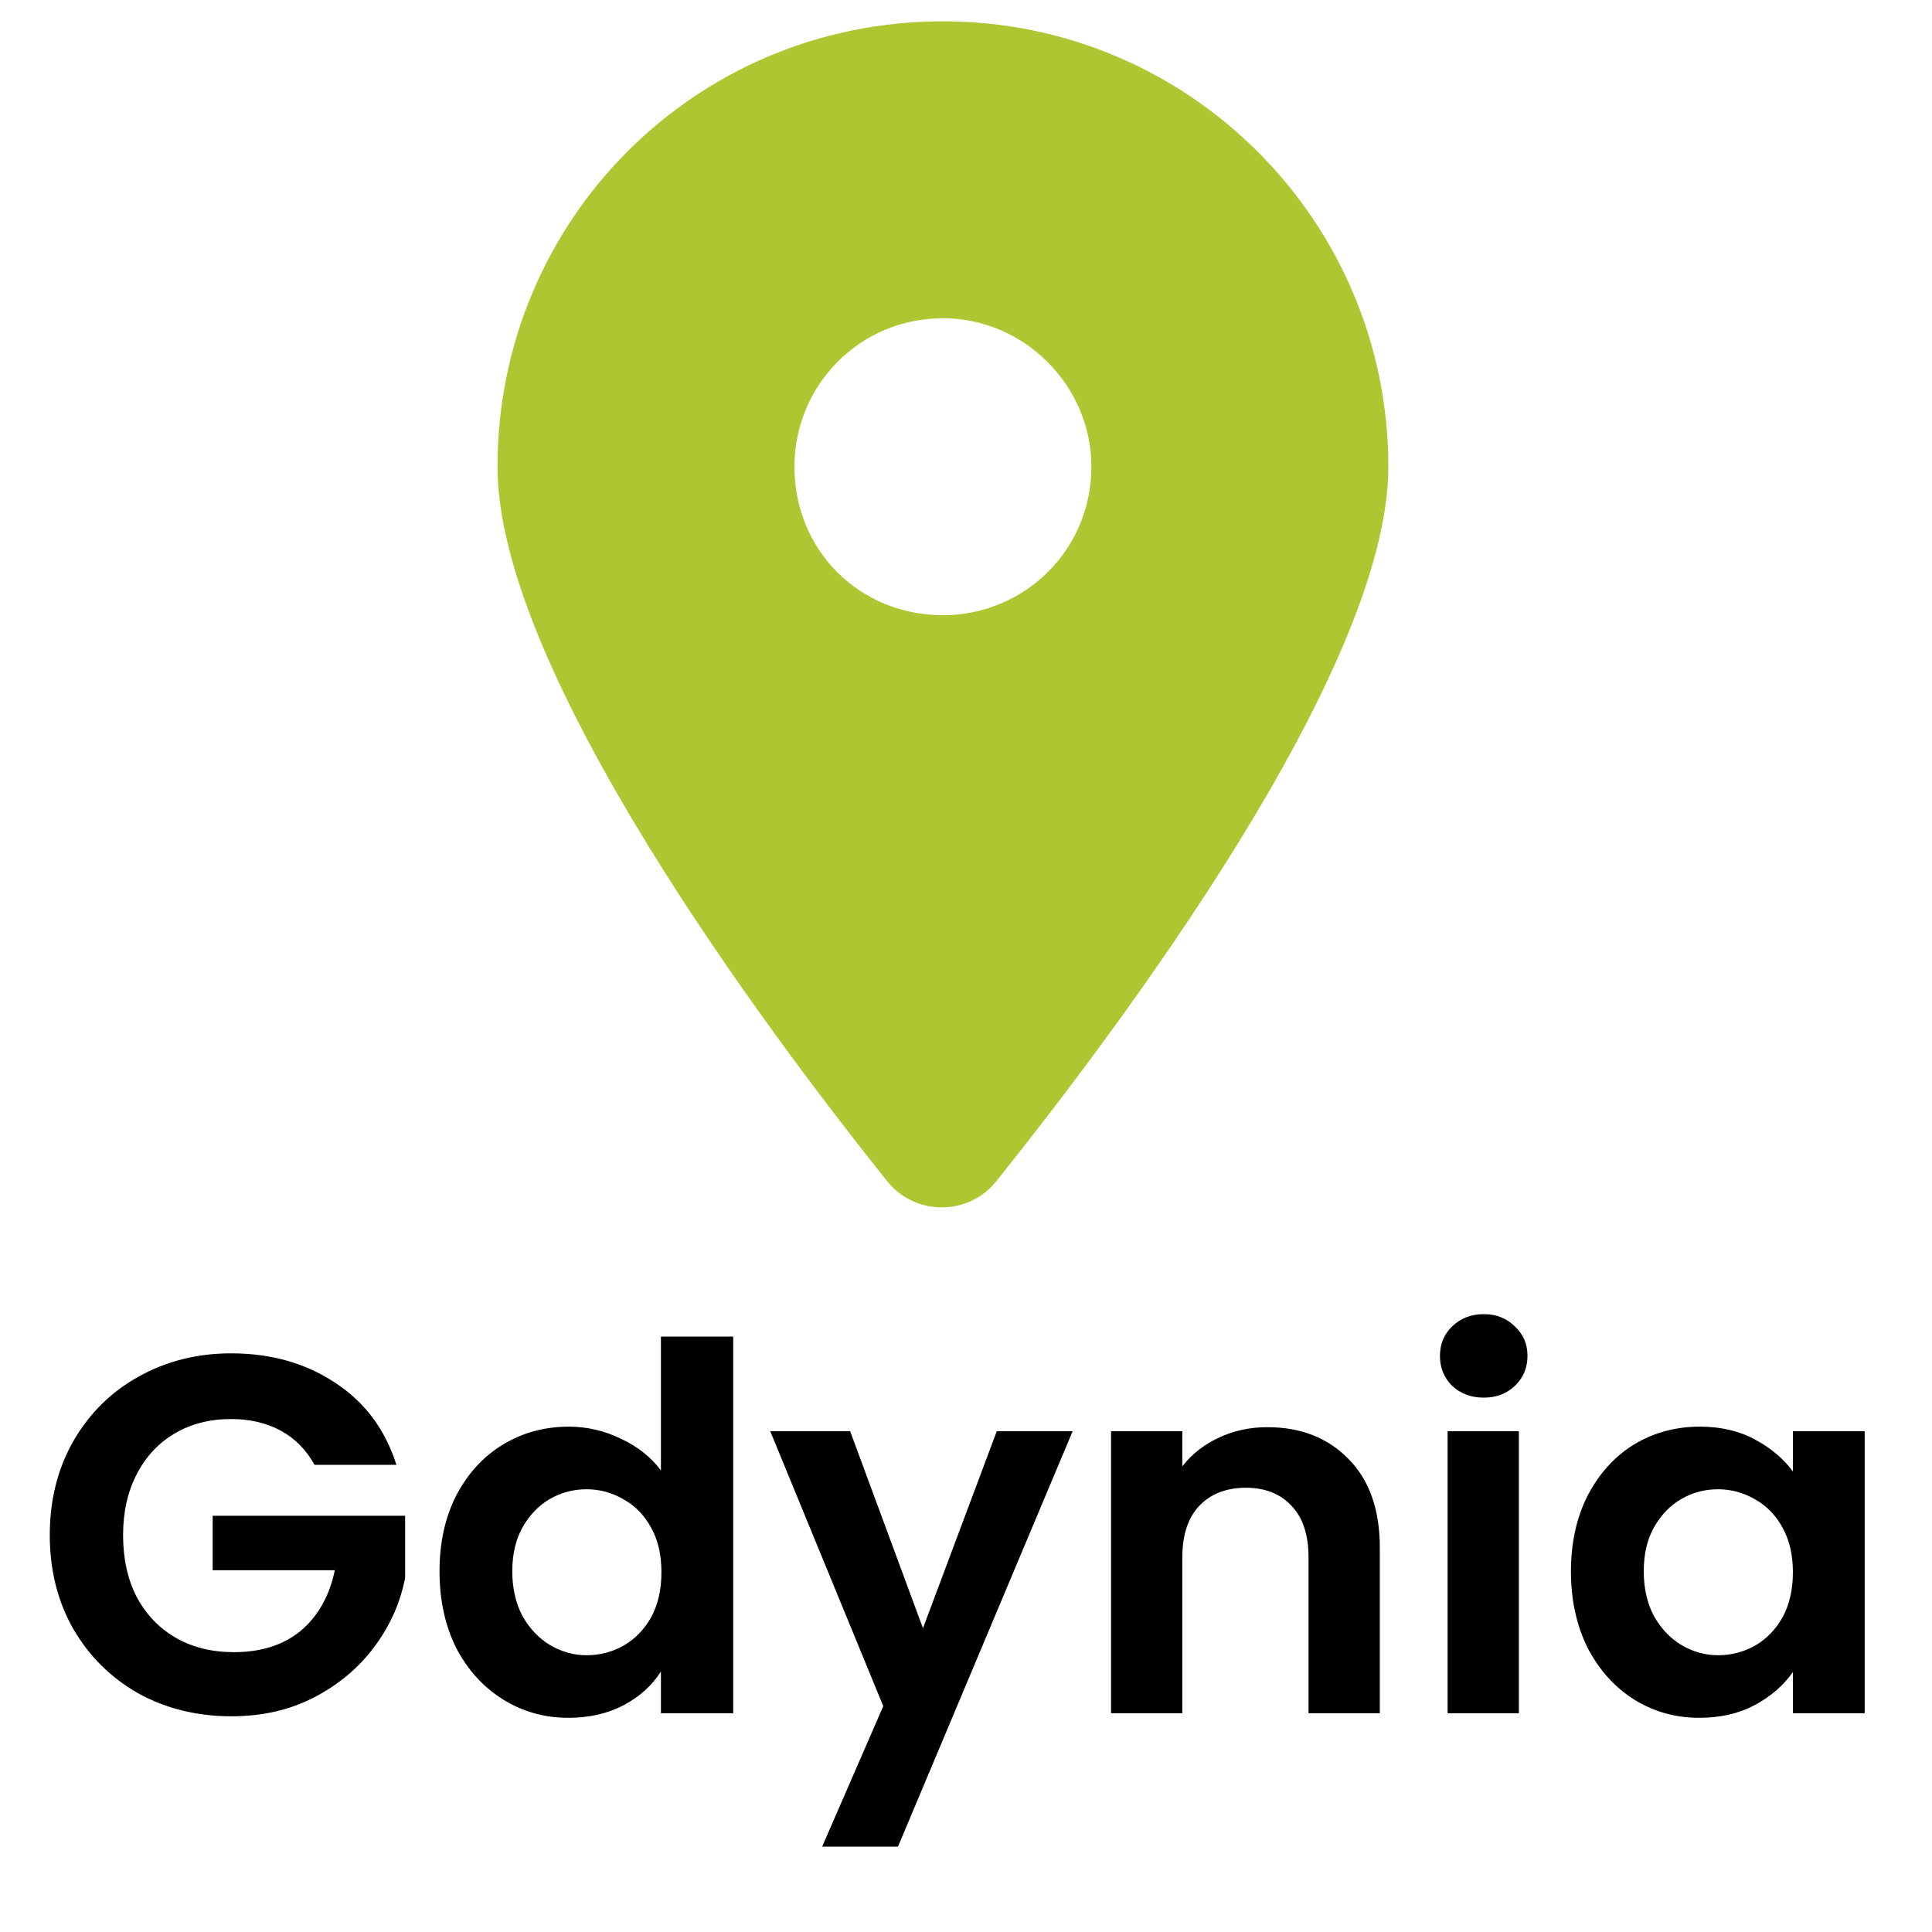
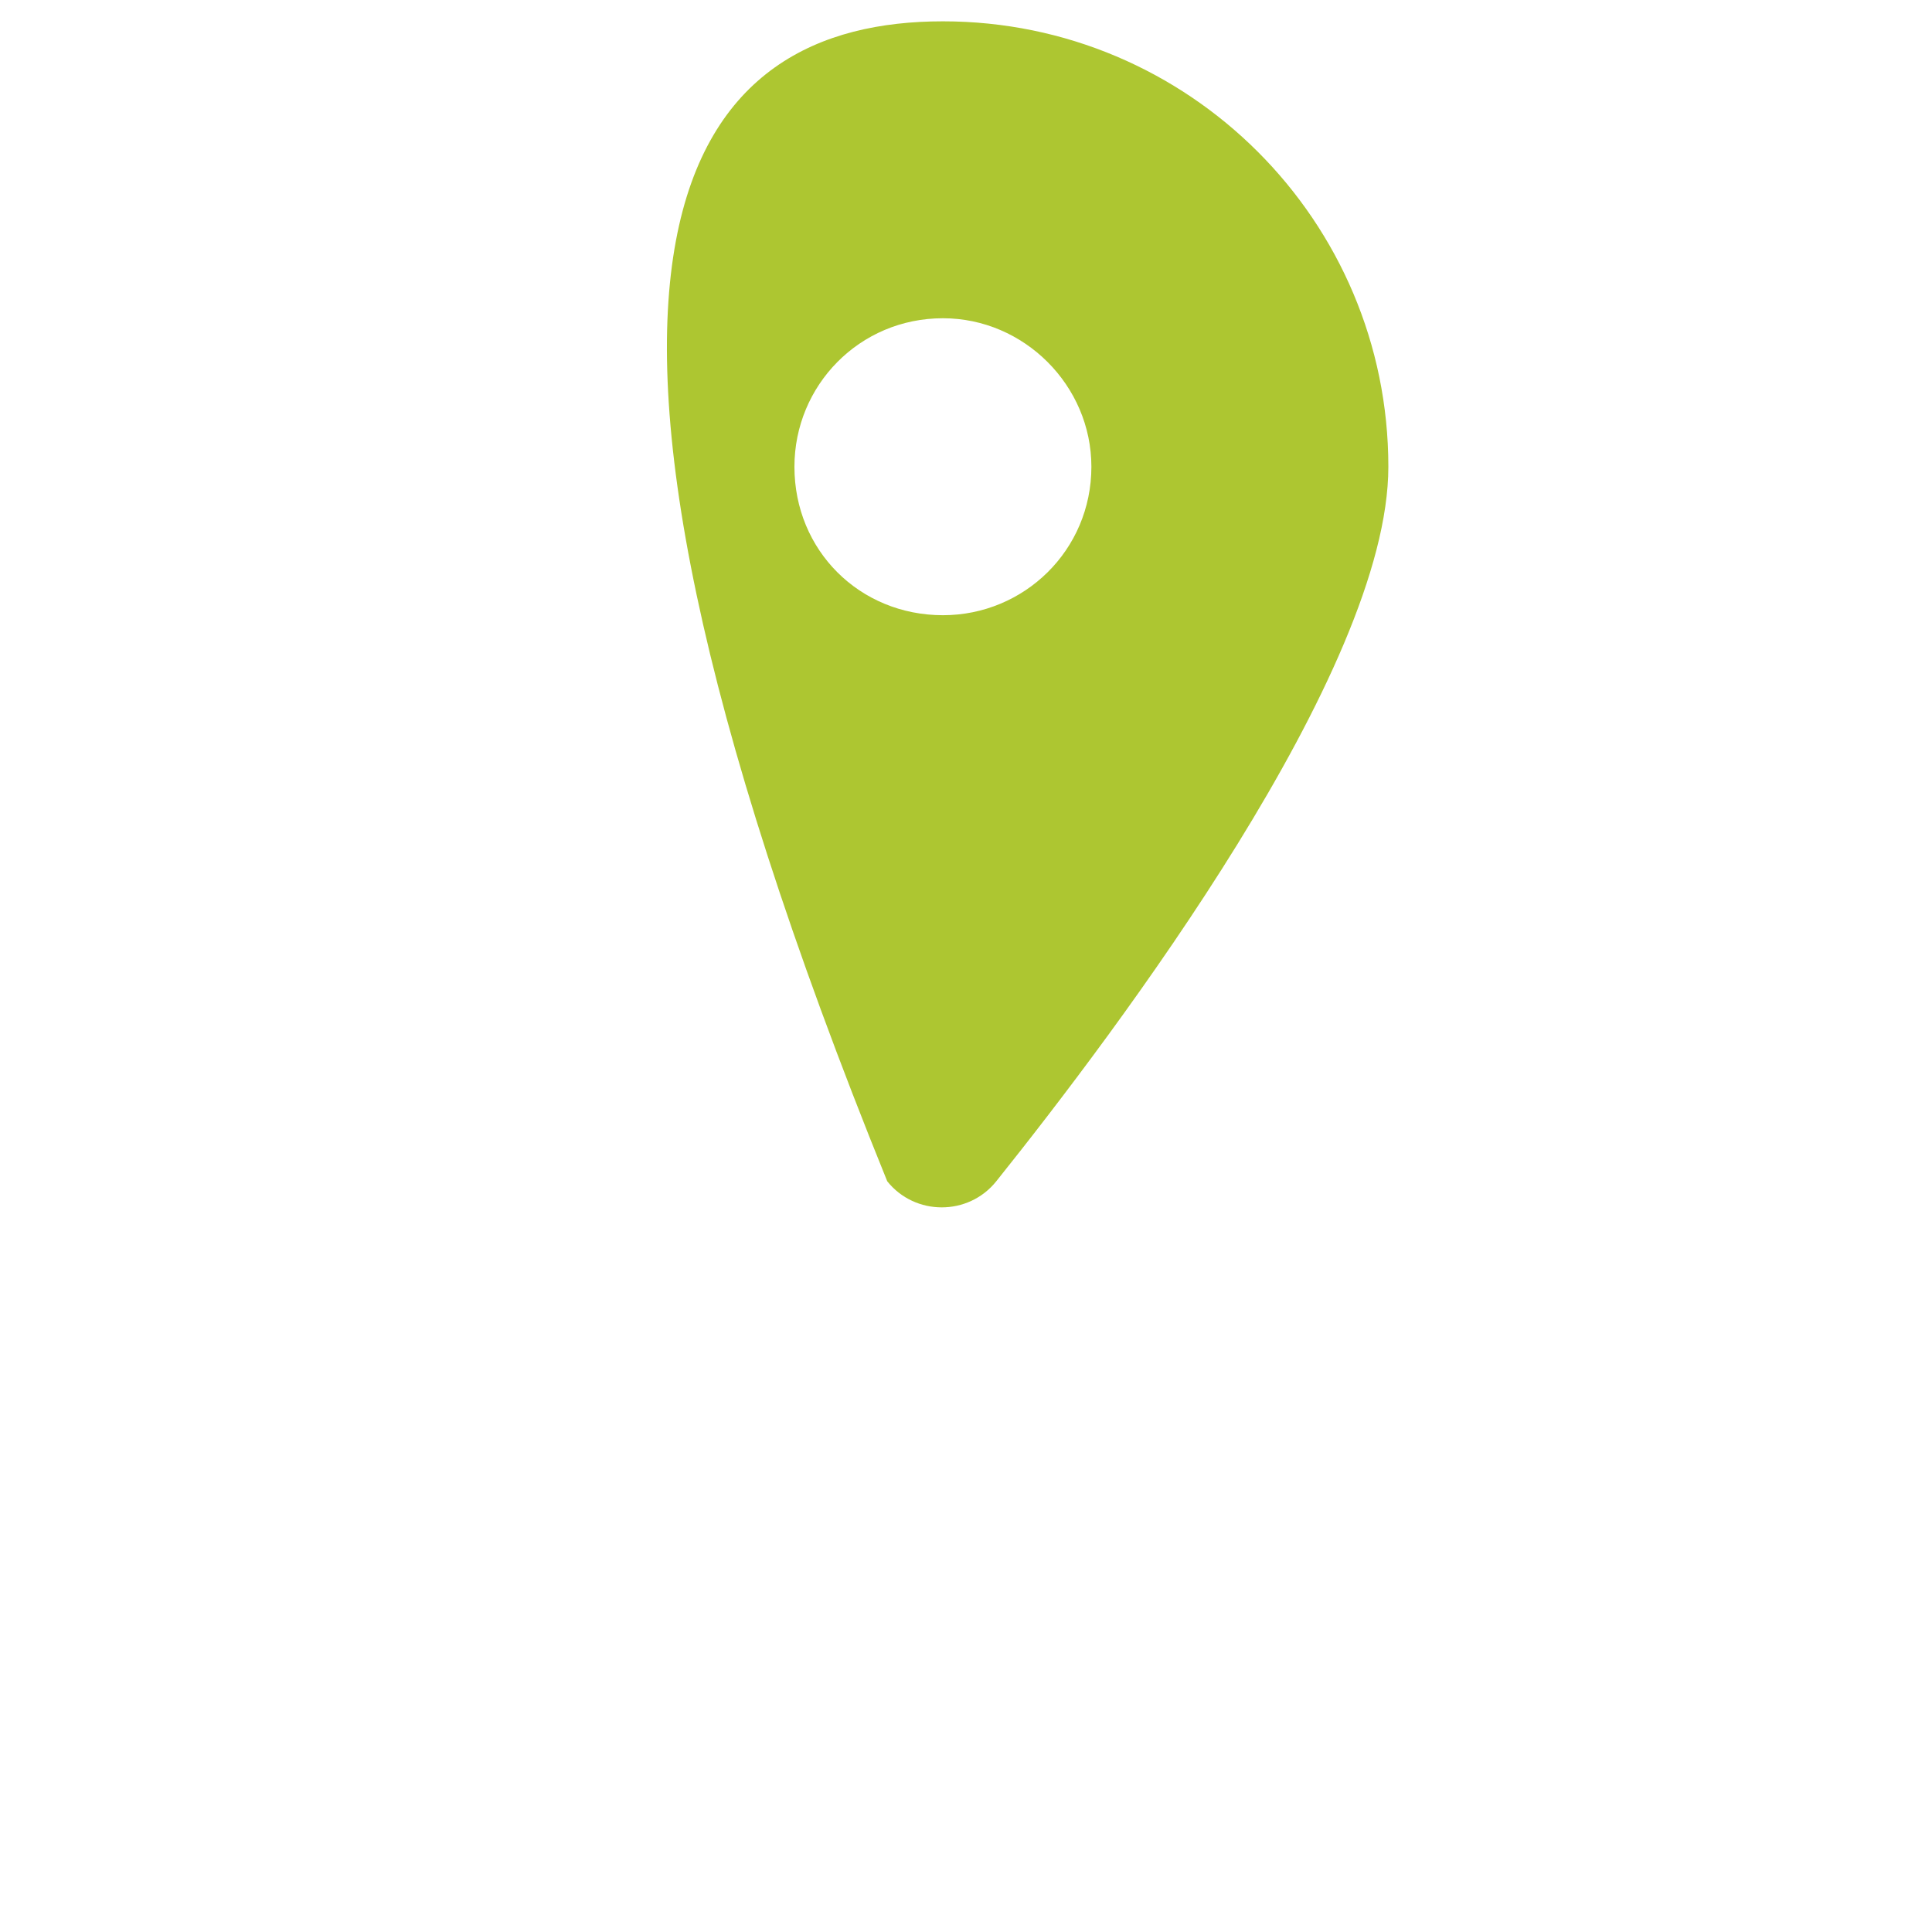
<svg xmlns="http://www.w3.org/2000/svg" width="51" height="51" viewBox="0 0 51 51" fill="none">
-   <path d="M8.302 38.668C8.087 38.274 7.791 37.974 7.415 37.768C7.038 37.562 6.599 37.459 6.098 37.459C5.542 37.459 5.05 37.584 4.62 37.835C4.19 38.086 3.854 38.444 3.612 38.91C3.37 39.376 3.249 39.913 3.249 40.522C3.249 41.15 3.37 41.696 3.612 42.162C3.863 42.628 4.208 42.986 4.647 43.237C5.085 43.488 5.596 43.613 6.178 43.613C6.895 43.613 7.482 43.425 7.939 43.049C8.396 42.663 8.696 42.13 8.839 41.45H5.614V40.012H10.694V41.651C10.568 42.305 10.299 42.91 9.887 43.465C9.475 44.021 8.942 44.469 8.288 44.809C7.643 45.141 6.918 45.306 6.111 45.306C5.206 45.306 4.387 45.105 3.652 44.702C2.927 44.289 2.353 43.721 1.932 42.995C1.52 42.269 1.314 41.445 1.314 40.522C1.314 39.6 1.52 38.776 1.932 38.05C2.353 37.315 2.927 36.746 3.652 36.343C4.387 35.931 5.202 35.725 6.098 35.725C7.155 35.725 8.073 35.985 8.853 36.505C9.632 37.015 10.169 37.736 10.465 38.668H8.302ZM11.602 41.477C11.602 40.724 11.749 40.056 12.045 39.474C12.35 38.892 12.762 38.444 13.281 38.13C13.801 37.817 14.379 37.66 15.015 37.66C15.498 37.66 15.96 37.768 16.399 37.983C16.838 38.189 17.187 38.466 17.447 38.816V35.282H19.355V45.226H17.447V44.124C17.214 44.491 16.887 44.787 16.466 45.011C16.045 45.234 15.557 45.346 15.001 45.346C14.374 45.346 13.801 45.185 13.281 44.863C12.762 44.54 12.35 44.088 12.045 43.506C11.749 42.914 11.602 42.238 11.602 41.477ZM17.46 41.503C17.46 41.047 17.371 40.657 17.192 40.334C17.012 40.003 16.771 39.752 16.466 39.582C16.162 39.403 15.835 39.313 15.485 39.313C15.136 39.313 14.813 39.398 14.518 39.568C14.222 39.739 13.98 39.989 13.792 40.321C13.613 40.643 13.523 41.029 13.523 41.477C13.523 41.924 13.613 42.319 13.792 42.659C13.98 42.99 14.222 43.246 14.518 43.425C14.822 43.604 15.145 43.694 15.485 43.694C15.835 43.694 16.162 43.609 16.466 43.438C16.771 43.259 17.012 43.008 17.192 42.686C17.371 42.354 17.46 41.96 17.46 41.503ZM28.315 37.781L23.705 48.746H21.703L23.316 45.038L20.333 37.781H22.442L24.364 42.981L26.312 37.781H28.315ZM33.454 37.674C34.341 37.674 35.058 37.956 35.604 38.52C36.151 39.076 36.424 39.855 36.424 40.858V45.226H34.542V41.114C34.542 40.522 34.395 40.07 34.099 39.756C33.803 39.434 33.4 39.273 32.89 39.273C32.37 39.273 31.958 39.434 31.653 39.756C31.358 40.07 31.21 40.522 31.21 41.114V45.226H29.329V37.781H31.21V38.708C31.461 38.386 31.779 38.135 32.164 37.956C32.558 37.768 32.988 37.674 33.454 37.674ZM39.167 36.894C38.835 36.894 38.558 36.791 38.334 36.585C38.119 36.37 38.011 36.106 38.011 35.792C38.011 35.479 38.119 35.219 38.334 35.013C38.558 34.798 38.835 34.69 39.167 34.69C39.498 34.69 39.772 34.798 39.987 35.013C40.211 35.219 40.322 35.479 40.322 35.792C40.322 36.106 40.211 36.37 39.987 36.585C39.772 36.791 39.498 36.894 39.167 36.894ZM40.094 37.781V45.226H38.213V37.781H40.094ZM41.469 41.477C41.469 40.724 41.617 40.056 41.913 39.474C42.217 38.892 42.625 38.444 43.135 38.13C43.655 37.817 44.233 37.66 44.869 37.66C45.424 37.66 45.908 37.772 46.32 37.996C46.741 38.22 47.077 38.502 47.328 38.843V37.781H49.223V45.226H47.328V44.137C47.086 44.486 46.75 44.778 46.32 45.011C45.899 45.234 45.411 45.346 44.855 45.346C44.228 45.346 43.655 45.185 43.135 44.863C42.625 44.54 42.217 44.088 41.913 43.506C41.617 42.914 41.469 42.238 41.469 41.477ZM47.328 41.503C47.328 41.047 47.238 40.657 47.059 40.334C46.88 40.003 46.638 39.752 46.334 39.582C46.029 39.403 45.702 39.313 45.353 39.313C45.003 39.313 44.681 39.398 44.385 39.568C44.089 39.739 43.847 39.989 43.659 40.321C43.48 40.643 43.391 41.029 43.391 41.477C43.391 41.924 43.48 42.319 43.659 42.659C43.847 42.99 44.089 43.246 44.385 43.425C44.69 43.604 45.012 43.694 45.353 43.694C45.702 43.694 46.029 43.609 46.334 43.438C46.638 43.259 46.88 43.008 47.059 42.686C47.238 42.354 47.328 41.96 47.328 41.503Z" fill="black" />
-   <path d="M23.421 31.183C20.237 27.202 13.133 17.71 13.133 12.321C13.133 5.829 18.338 0.563 24.891 0.563C31.382 0.563 36.649 5.829 36.649 12.321C36.649 17.71 29.484 27.202 26.299 31.183C25.564 32.101 24.156 32.101 23.421 31.183ZM24.891 16.24C27.034 16.24 28.81 14.525 28.81 12.321C28.81 10.177 27.034 8.401 24.891 8.401C22.686 8.401 20.971 10.177 20.971 12.321C20.971 14.525 22.686 16.24 24.891 16.24Z" fill="#ADC631" />
+   <path d="M23.421 31.183C13.133 5.829 18.338 0.563 24.891 0.563C31.382 0.563 36.649 5.829 36.649 12.321C36.649 17.71 29.484 27.202 26.299 31.183C25.564 32.101 24.156 32.101 23.421 31.183ZM24.891 16.24C27.034 16.24 28.81 14.525 28.81 12.321C28.81 10.177 27.034 8.401 24.891 8.401C22.686 8.401 20.971 10.177 20.971 12.321C20.971 14.525 22.686 16.24 24.891 16.24Z" fill="#ADC631" />
</svg>